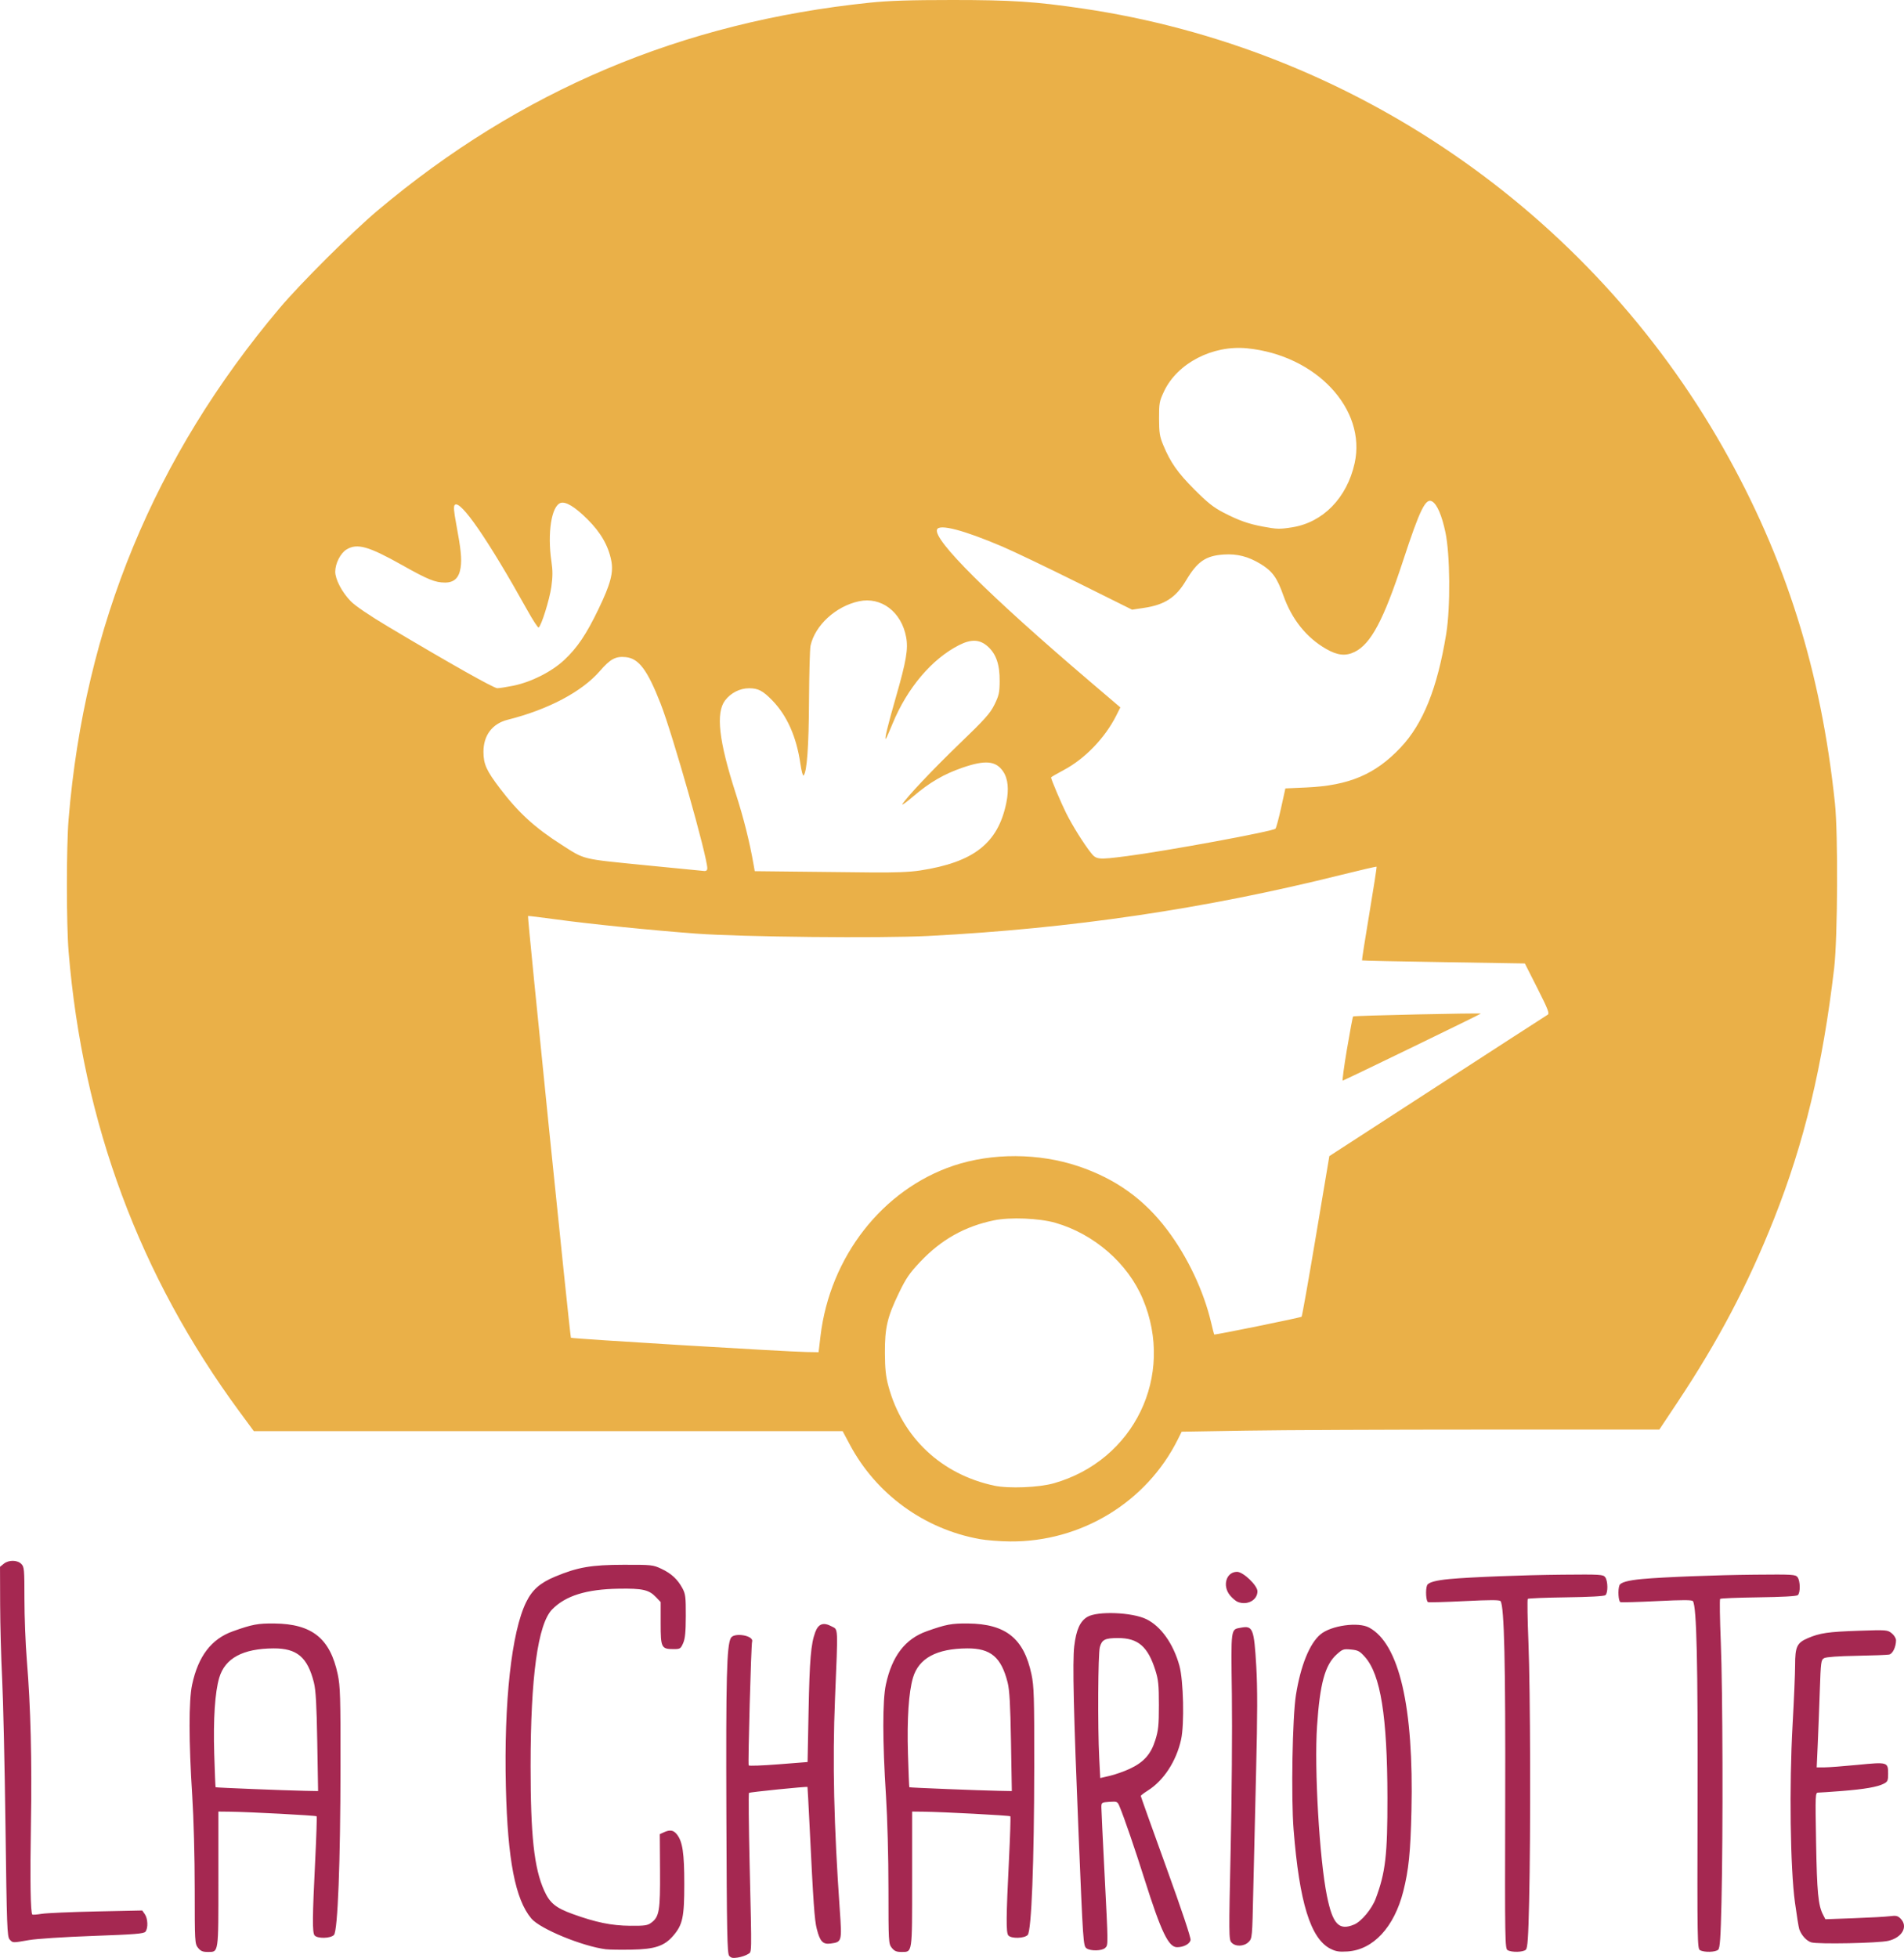
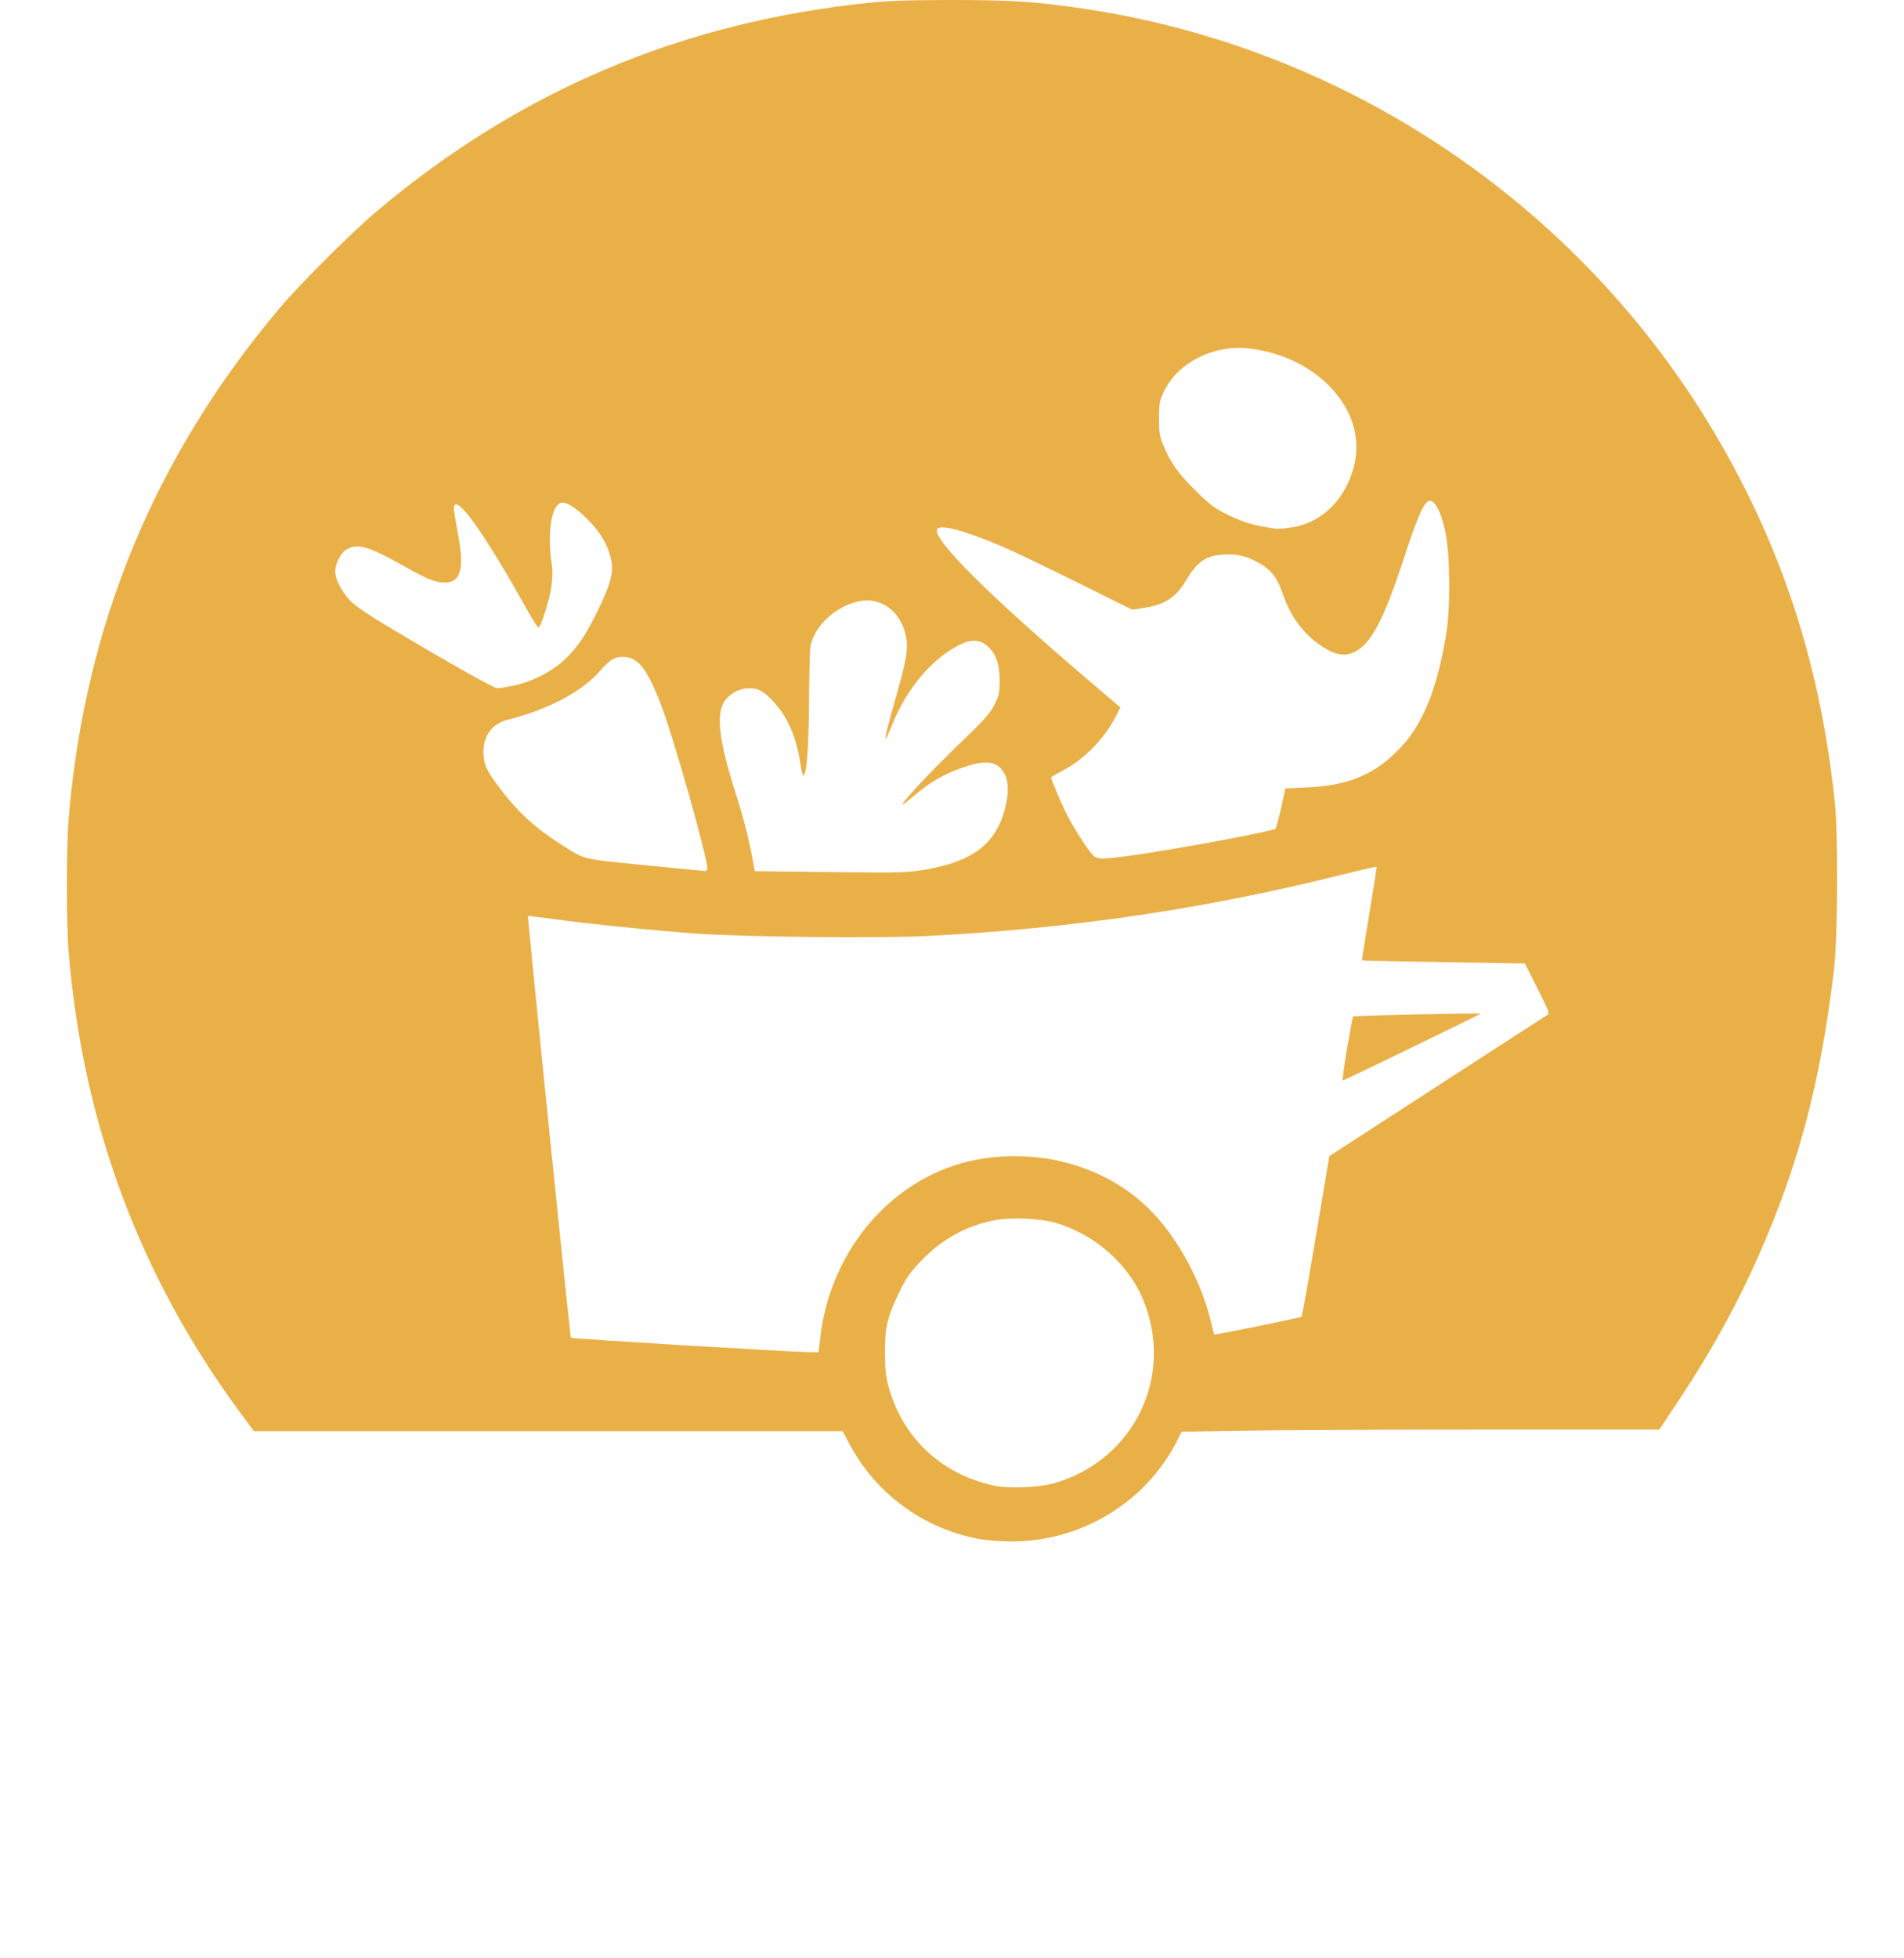
<svg xmlns="http://www.w3.org/2000/svg" xmlns:ns1="http://www.inkscape.org/namespaces/inkscape" xmlns:ns2="http://sodipodi.sourceforge.net/DTD/sodipodi-0.dtd" width="106.502mm" height="109.48mm" viewBox="0 0 106.502 109.48" version="1.1" id="svg1" xml:space="preserve" ns1:version="1.4 (e7c3feb100, 2024-10-09)" ns2:docname="logo_la_chariotte.svg">
  <ns2:namedview id="namedview1" pagecolor="#ffffff" bordercolor="#000000" borderopacity="0.25" ns1:showpageshadow="2" ns1:pageopacity="0.0" ns1:pagecheckerboard="0" ns1:deskcolor="#d1d1d1" ns1:document-units="mm" ns1:zoom="0.46110743" ns1:cx="123.61545" ns1:cy="498.79917" ns1:window-width="1920" ns1:window-height="935" ns1:window-x="0" ns1:window-y="0" ns1:window-maximized="1" ns1:current-layer="layer1" />
  <defs id="defs1" />
  <g ns1:label="Layer 1" ns1:groupmode="layer" id="layer1" transform="translate(-51.749,-34.419)">
    <path style="fill:#eab048;fill-opacity:1" d="m 106.535,120.475 c -3.095,-0.559 -5.781,-2.515 -7.254,-5.284 l -0.398,-0.748 H 82.415 65.947 l -0.796,-1.08 c -5.593,-7.592 -8.775,-16.151 -9.565,-25.731 -0.127,-1.534 -0.127,-5.874 0,-7.408 0.892,-10.813 4.799,-20.271 11.803,-28.575 1.163,-1.379 4.042,-4.247 5.474,-5.452 7.982,-6.721 17.032,-10.543 27.534,-11.628 1.083,-0.112 2.267,-0.15 4.63,-0.15 3.3,0 4.637,0.087 7.276,0.476 15.034,2.213 28.323,11.322 35.829,24.56 3.499,6.17 5.48,12.469 6.257,19.888 0.18,1.723 0.152,7.537 -0.045,9.216 -0.64,5.454 -1.67,9.748 -3.367,14.023 -1.456,3.669 -3.111,6.812 -5.4,10.253 l -1.012,1.521 h -9.767 c -5.372,0 -11.383,0.026 -13.359,0.059 l -3.592,0.059 -0.224,0.449 c -1.751,3.499 -5.406,5.719 -9.367,5.688 -0.564,-0.004 -1.338,-0.065 -1.722,-0.134 z m 4.165,-3.118 c 4.494,-1.281 6.778,-6.01 4.975,-10.3 -0.838,-1.995 -2.722,-3.636 -4.888,-4.261 -0.905,-0.261 -2.537,-0.327 -3.441,-0.14 -1.631,0.337 -2.949,1.078 -4.118,2.313 -0.603,0.637 -0.8,0.924 -1.196,1.745 -0.653,1.352 -0.792,1.948 -0.785,3.364 0.005,0.884 0.05,1.308 0.197,1.852 0.776,2.876 2.967,4.934 5.92,5.562 0.811,0.172 2.497,0.104 3.336,-0.135 z m -13.056,-8.228 c 0.528,-4.437 3.472,-8.203 7.453,-9.534 2.146,-0.717 4.758,-0.706 6.956,0.031 2.102,0.704 3.699,1.849 5.004,3.587 1.123,1.495 2.015,3.38 2.434,5.144 0.086,0.364 0.165,0.671 0.174,0.683 0.028,0.036 4.833,-0.942 4.89,-0.995 0.029,-0.027 0.39,-2.059 0.802,-4.515 l 0.75,-4.466 6.041,-3.915 c 3.323,-2.153 6.101,-3.95 6.174,-3.992 0.11,-0.064 0.012,-0.314 -0.573,-1.471 l -0.706,-1.394 -4.541,-0.073 c -2.498,-0.04 -4.553,-0.084 -4.567,-0.098 -0.014,-0.014 0.17,-1.192 0.409,-2.617 0.239,-1.425 0.422,-2.605 0.406,-2.622 -0.015,-0.016 -0.914,0.191 -1.997,0.461 -7.616,1.899 -15.055,2.998 -23.092,3.412 -2.648,0.136 -10.411,0.057 -12.965,-0.132 -2.474,-0.183 -5.913,-0.532 -7.849,-0.796 -0.849,-0.116 -1.553,-0.201 -1.564,-0.19 -0.042,0.041 2.35,23.532 2.401,23.584 0.055,0.055 12.007,0.778 13.189,0.798 l 0.664,0.011 z M 127.093,93.084 c 0.165,-0.982 0.319,-1.805 0.343,-1.83 0.046,-0.046 7.102,-0.201 7.145,-0.158 0.018,0.019 -7.409,3.622 -7.726,3.748 -0.034,0.014 0.072,-0.779 0.237,-1.761 z m -23.874,-9.991 c 2.992,-0.46 4.347,-1.518 4.814,-3.758 0.161,-0.773 0.103,-1.368 -0.172,-1.777 -0.404,-0.599 -0.996,-0.655 -2.277,-0.213 -1.043,0.36 -1.836,0.822 -2.751,1.604 -0.382,0.327 -0.657,0.526 -0.611,0.443 0.202,-0.36 1.696,-1.942 3.22,-3.409 1.406,-1.353 1.692,-1.673 1.934,-2.165 0.247,-0.502 0.285,-0.671 0.29,-1.297 0.008,-0.937 -0.192,-1.527 -0.66,-1.95 -0.445,-0.402 -0.925,-0.427 -1.607,-0.081 -1.524,0.771 -2.904,2.4 -3.725,4.397 -0.18,0.437 -0.347,0.814 -0.372,0.838 -0.098,0.094 0.1,-0.728 0.557,-2.314 0.582,-2.02 0.699,-2.7 0.576,-3.364 -0.262,-1.416 -1.392,-2.274 -2.642,-2.006 -1.293,0.277 -2.452,1.34 -2.706,2.481 -0.038,0.17 -0.076,1.559 -0.085,3.087 -0.015,2.605 -0.116,3.973 -0.306,4.174 -0.038,0.04 -0.117,-0.257 -0.176,-0.659 -0.221,-1.51 -0.745,-2.689 -1.574,-3.543 -0.523,-0.538 -0.788,-0.677 -1.295,-0.677 -0.513,0 -1.02,0.256 -1.341,0.676 -0.532,0.697 -0.354,2.27 0.59,5.195 0.447,1.387 0.782,2.722 1.009,4.028 l 0.057,0.329 2.267,0.025 c 1.247,0.014 3.14,0.034 4.208,0.045 1.351,0.014 2.195,-0.019 2.778,-0.109 z M 91.313,82.978 c 0,-0.661 -1.933,-7.48 -2.613,-9.216 -0.738,-1.886 -1.222,-2.53 -1.954,-2.6 -0.567,-0.054 -0.854,0.101 -1.445,0.781 -1.007,1.159 -2.887,2.152 -5.153,2.722 -0.866,0.218 -1.36,0.874 -1.356,1.803 0.003,0.682 0.165,1.041 0.927,2.042 1.027,1.351 1.949,2.194 3.45,3.151 1.313,0.838 1.067,0.778 4.617,1.132 1.771,0.177 3.289,0.326 3.373,0.331 0.093,0.006 0.154,-0.052 0.154,-0.146 z m 23.433,-0.683 c 2.24,-0.289 8.189,-1.385 8.347,-1.539 0.041,-0.04 0.182,-0.562 0.315,-1.162 l 0.24,-1.09 1.185,-0.053 c 2.373,-0.107 3.843,-0.73 5.258,-2.229 1.263,-1.338 2.056,-3.313 2.554,-6.361 0.243,-1.491 0.219,-4.443 -0.047,-5.689 -0.199,-0.932 -0.458,-1.538 -0.73,-1.707 -0.369,-0.229 -0.687,0.413 -1.632,3.294 -1.095,3.337 -1.805,4.673 -2.723,5.117 -0.497,0.241 -0.953,0.192 -1.584,-0.17 -1.102,-0.632 -1.922,-1.656 -2.391,-2.984 -0.353,-1.001 -0.618,-1.368 -1.276,-1.768 -0.689,-0.418 -1.31,-0.577 -2.058,-0.528 -1.012,0.066 -1.478,0.386 -2.112,1.45 -0.571,0.958 -1.192,1.362 -2.363,1.536 l -0.656,0.098 -3.082,-1.532 c -1.695,-0.843 -3.578,-1.743 -4.185,-2.001 -2.162,-0.92 -3.519,-1.273 -3.643,-0.949 -0.221,0.575 2.899,3.676 8.514,8.464 l 1.74,1.483 -0.229,0.456 c -0.626,1.247 -1.753,2.417 -2.93,3.042 -0.395,0.21 -0.717,0.397 -0.717,0.417 0,0.103 0.571,1.451 0.849,2.004 0.35,0.697 0.966,1.684 1.375,2.203 0.308,0.391 0.401,0.401 1.983,0.197 z M 80.446,72.765 c 1.022,-0.209 2.157,-0.781 2.866,-1.444 0.73,-0.683 1.231,-1.426 1.912,-2.839 0.679,-1.408 0.849,-2.05 0.717,-2.715 -0.166,-0.838 -0.587,-1.57 -1.324,-2.305 -0.703,-0.7 -1.217,-1.013 -1.51,-0.92 -0.509,0.162 -0.749,1.686 -0.514,3.268 0.076,0.51 0.075,0.856 -0.004,1.422 -0.099,0.706 -0.56,2.182 -0.711,2.275 -0.038,0.024 -0.318,-0.403 -0.621,-0.948 -2.207,-3.964 -3.759,-6.217 -4.069,-5.908 -0.077,0.077 -0.056,0.344 0.085,1.098 0.259,1.379 0.314,1.927 0.241,2.41 -0.086,0.572 -0.36,0.835 -0.871,0.835 -0.553,0 -0.958,-0.165 -2.395,-0.973 -1.884,-1.059 -2.522,-1.239 -3.115,-0.877 -0.338,0.206 -0.629,0.777 -0.632,1.237 -0.003,0.43 0.377,1.155 0.868,1.657 0.259,0.265 1.039,0.794 2.129,1.444 3.385,2.018 5.868,3.418 6.067,3.419 0.111,8.14e-4 0.508,-0.061 0.882,-0.137 z m 43.586,-8.861 c 1.723,-0.275 3.059,-1.645 3.489,-3.579 0.674,-3.029 -2.152,-6.049 -6.018,-6.43 -1.924,-0.19 -3.896,0.831 -4.639,2.401 -0.265,0.56 -0.284,0.664 -0.282,1.527 0.002,0.795 0.035,1.005 0.233,1.48 0.409,0.982 0.803,1.544 1.748,2.491 0.734,0.736 1.072,1.003 1.632,1.292 0.85,0.438 1.386,0.628 2.205,0.78 0.784,0.146 0.933,0.149 1.632,0.038 z" id="path1" />
-     <path style="fill:#a52851;fill-opacity:1" d="m 92.535,143.78 c -0.109,-0.132 -0.132,-1.294 -0.156,-7.952 -0.027,-7.604 0.018,-9.384 0.25,-9.818 0.177,-0.33 1.304,-0.136 1.189,0.204 -0.054,0.161 -0.239,6.843 -0.191,6.92 0.023,0.037 0.773,0.009 1.668,-0.061 l 1.627,-0.128 0.055,-2.827 c 0.057,-2.901 0.131,-3.783 0.375,-4.436 0.175,-0.47 0.455,-0.568 0.914,-0.322 0.375,0.202 0.361,-0.1 0.19,4.048 -0.145,3.522 -0.064,7.094 0.27,11.843 0.121,1.728 0.113,1.76 -0.509,1.843 -0.44,0.059 -0.599,-0.107 -0.779,-0.813 -0.13,-0.51 -0.191,-1.384 -0.407,-5.817 -0.057,-1.164 -0.108,-2.121 -0.114,-2.125 -0.044,-0.035 -3.229,0.287 -3.273,0.331 -0.03,0.03 -0.014,1.836 0.037,4.012 0.123,5.274 0.132,4.853 -0.105,5.009 -0.109,0.071 -0.359,0.156 -0.555,0.187 -0.28,0.045 -0.385,0.024 -0.485,-0.097 z m -29.711,-0.448 c -0.177,-0.225 -0.183,-0.331 -0.183,-3.285 -2.57e-4,-1.797 -0.058,-3.942 -0.139,-5.214 -0.196,-3.055 -0.198,-5.323 -0.006,-6.218 0.343,-1.593 1.075,-2.551 2.278,-2.98 1.084,-0.387 1.405,-0.447 2.321,-0.437 2.11,0.024 3.121,0.834 3.546,2.844 0.141,0.666 0.158,1.242 0.154,5.159 -0.005,5.377 -0.153,9.177 -0.365,9.411 -0.181,0.201 -0.924,0.219 -1.084,0.028 -0.132,-0.159 -0.125,-0.993 0.036,-4.236 0.065,-1.31 0.099,-2.401 0.077,-2.425 -0.044,-0.047 -3.783,-0.245 -4.855,-0.257 l -0.639,-0.007 v 3.786 c 0,4.231 0.026,4.063 -0.617,4.063 -0.262,0 -0.382,-0.053 -0.523,-0.232 z m 6.671,-11.52 c -0.036,-2.091 -0.082,-2.89 -0.187,-3.31 -0.357,-1.419 -0.946,-1.918 -2.257,-1.911 -1.714,0.009 -2.714,0.548 -3.038,1.638 -0.24,0.809 -0.339,2.306 -0.281,4.26 0.03,1.015 0.065,1.854 0.077,1.866 0.025,0.024 3.875,0.178 4.994,0.2 l 0.739,0.014 z m 32.134,11.52 c -0.177,-0.225 -0.183,-0.331 -0.183,-3.285 -2.6e-4,-1.797 -0.058,-3.942 -0.139,-5.214 -0.196,-3.055 -0.198,-5.323 -0.006,-6.218 0.343,-1.593 1.075,-2.551 2.278,-2.98 1.084,-0.387 1.405,-0.447 2.321,-0.437 2.11,0.024 3.121,0.834 3.546,2.844 0.141,0.666 0.158,1.242 0.154,5.159 -0.005,5.377 -0.153,9.177 -0.365,9.411 -0.181,0.201 -0.924,0.219 -1.084,0.028 -0.132,-0.159 -0.125,-0.993 0.036,-4.236 0.065,-1.31 0.1,-2.401 0.077,-2.425 -0.044,-0.047 -3.783,-0.245 -4.855,-0.257 l -0.639,-0.007 v 3.786 c 0,4.231 0.025,4.063 -0.617,4.063 -0.262,0 -0.382,-0.053 -0.523,-0.232 z m 6.671,-11.52 c -0.036,-2.091 -0.082,-2.89 -0.187,-3.31 -0.357,-1.419 -0.946,-1.918 -2.257,-1.911 -1.714,0.009 -2.714,0.548 -3.038,1.638 -0.24,0.809 -0.339,2.306 -0.281,4.26 0.03,1.015 0.065,1.854 0.077,1.866 0.025,0.024 3.875,0.178 4.994,0.2 l 0.739,0.014 z m 17.868,11.575 c -1.112,-0.568 -1.737,-2.588 -2.06,-6.658 -0.145,-1.832 -0.067,-6.301 0.132,-7.541 0.264,-1.642 0.76,-2.867 1.37,-3.38 0.59,-0.497 2.108,-0.71 2.719,-0.383 1.688,0.904 2.506,4.438 2.371,10.245 -0.054,2.331 -0.153,3.301 -0.457,4.505 -0.508,2.006 -1.682,3.271 -3.122,3.363 -0.47,0.03 -0.653,7.4e-4 -0.951,-0.152 z m 1.324,-1.354 c 0.409,-0.171 0.992,-0.871 1.21,-1.453 0.547,-1.461 0.659,-2.43 0.654,-5.659 -0.007,-4.535 -0.38,-6.863 -1.259,-7.853 -0.288,-0.324 -0.386,-0.377 -0.779,-0.414 -0.42,-0.04 -0.473,-0.022 -0.803,0.276 -0.652,0.589 -0.937,1.63 -1.096,4.01 -0.16,2.384 0.134,7.424 0.552,9.484 0.324,1.595 0.672,1.964 1.521,1.609 z m 8.589,1.434 c -0.15,-0.087 -0.157,-0.494 -0.137,-8.266 0.02,-7.803 -0.052,-10.929 -0.258,-11.249 -0.049,-0.076 -0.551,-0.077 -2.005,-0.005 -1.067,0.053 -1.99,0.079 -2.051,0.057 -0.115,-0.04 -0.154,-0.686 -0.057,-0.938 0.063,-0.165 0.485,-0.282 1.27,-0.354 1.207,-0.11 4.104,-0.222 6.294,-0.243 2.152,-0.02 2.288,-0.012 2.403,0.146 0.154,0.211 0.16,0.875 0.009,1 -0.071,0.059 -0.887,0.104 -2.198,0.121 -1.146,0.015 -2.111,0.054 -2.144,0.087 -0.033,0.033 -0.016,1.129 0.037,2.435 0.108,2.637 0.129,10.602 0.038,14.52 -0.046,2.004 -0.085,2.562 -0.183,2.66 -0.144,0.144 -0.788,0.161 -1.019,0.027 z m 10.76,0 c -0.15,-0.087 -0.157,-0.494 -0.137,-8.266 0.02,-7.803 -0.052,-10.929 -0.258,-11.249 -0.049,-0.076 -0.551,-0.077 -2.005,-0.005 -1.067,0.053 -1.99,0.079 -2.051,0.057 -0.115,-0.04 -0.154,-0.686 -0.057,-0.938 0.063,-0.165 0.485,-0.282 1.27,-0.354 1.207,-0.11 4.104,-0.222 6.294,-0.243 2.152,-0.02 2.288,-0.012 2.403,0.146 0.154,0.211 0.16,0.875 0.009,1 -0.071,0.059 -0.887,0.104 -2.198,0.121 -1.146,0.015 -2.111,0.054 -2.144,0.087 -0.033,0.033 -0.016,1.129 0.037,2.435 0.108,2.637 0.129,10.602 0.038,14.52 -0.046,2.004 -0.085,2.562 -0.183,2.66 -0.144,0.144 -0.788,0.161 -1.019,0.027 z m -61.181,-0.048 c -1.329,-0.166 -3.699,-1.141 -4.19,-1.724 -0.899,-1.068 -1.325,-3.27 -1.424,-7.347 -0.115,-4.759 0.315,-8.68 1.135,-10.344 0.34,-0.691 0.778,-1.077 1.62,-1.427 1.268,-0.528 2.021,-0.658 3.829,-0.661 1.577,-0.003 1.648,0.005 2.117,0.226 0.558,0.264 0.907,0.588 1.177,1.092 0.168,0.313 0.189,0.49 0.186,1.545 -0.003,0.909 -0.039,1.269 -0.15,1.521 -0.136,0.309 -0.171,0.331 -0.53,0.331 -0.688,0 -0.727,-0.077 -0.727,-1.442 v -1.191 l -0.257,-0.269 c -0.399,-0.417 -0.742,-0.496 -2.08,-0.476 -1.81,0.027 -2.988,0.393 -3.734,1.16 -0.798,0.821 -1.203,3.762 -1.204,8.753 -0.001,3.901 0.196,5.71 0.759,6.965 0.311,0.694 0.644,0.968 1.588,1.31 1.303,0.472 2.181,0.652 3.223,0.66 0.817,0.006 0.973,-0.016 1.183,-0.173 0.445,-0.332 0.502,-0.672 0.487,-2.914 l -0.013,-2.036 0.226,-0.103 c 0.344,-0.157 0.541,-0.125 0.732,0.118 0.317,0.403 0.412,1.044 0.412,2.777 0,1.85 -0.09,2.27 -0.616,2.885 -0.496,0.58 -1.032,0.759 -2.338,0.781 -0.606,0.01 -1.241,0.002 -1.411,-0.02 z m 26.862,-0.06 c -0.178,-0.13 -0.19,-0.298 -0.442,-6.41 -0.278,-6.74 -0.345,-9.617 -0.243,-10.476 0.11,-0.921 0.325,-1.402 0.737,-1.645 0.565,-0.334 2.495,-0.259 3.293,0.127 0.817,0.395 1.511,1.37 1.853,2.602 0.229,0.824 0.284,3.275 0.094,4.132 -0.27,1.216 -0.971,2.289 -1.86,2.851 -0.217,0.137 -0.395,0.273 -0.395,0.301 -8e-5,0.028 0.637,1.812 1.416,3.963 0.885,2.444 1.399,3.982 1.369,4.1 -0.055,0.22 -0.391,0.396 -0.755,0.396 -0.477,0 -0.89,-0.859 -1.812,-3.774 -0.55,-1.74 -1.145,-3.474 -1.405,-4.096 -0.116,-0.278 -0.135,-0.287 -0.569,-0.257 -0.439,0.03 -0.449,0.037 -0.448,0.309 7.1e-4,0.153 0.08,1.806 0.176,3.674 0.21,4.098 0.21,4.011 0.037,4.183 -0.171,0.171 -0.823,0.184 -1.046,0.022 z m 2.414,-10.032 c 0.789,-0.368 1.188,-0.813 1.436,-1.605 0.171,-0.545 0.201,-0.831 0.201,-1.961 0,-1.119 -0.03,-1.418 -0.195,-1.94 -0.421,-1.334 -0.968,-1.808 -2.088,-1.808 -0.731,0 -0.903,0.086 -1.02,0.508 -0.102,0.367 -0.125,4.441 -0.035,6.206 l 0.057,1.114 0.538,-0.125 c 0.296,-0.069 0.794,-0.244 1.106,-0.389 z m 5.697,9.711 c -0.149,-0.165 -0.151,-0.421 -0.045,-5.27 0.062,-2.803 0.091,-6.657 0.067,-8.564 -0.05,-3.824 -0.072,-3.663 0.506,-3.771 0.667,-0.125 0.735,0.045 0.859,2.167 0.07,1.192 0.067,2.749 -0.008,5.777 -0.057,2.28 -0.129,5.334 -0.161,6.786 -0.056,2.603 -0.06,2.644 -0.26,2.844 -0.258,0.258 -0.738,0.273 -0.958,0.03 z m 32.436,-0.007 c -0.271,-0.084 -0.55,-0.388 -0.676,-0.737 -0.033,-0.092 -0.142,-0.767 -0.242,-1.499 -0.262,-1.919 -0.323,-6.526 -0.132,-9.931 0.077,-1.382 0.141,-2.883 0.141,-3.334 -6e-5,-1.029 0.103,-1.249 0.702,-1.507 0.681,-0.293 1.145,-0.361 2.87,-0.419 1.542,-0.052 1.594,-0.048 1.83,0.14 0.137,0.109 0.243,0.281 0.243,0.394 0,0.368 -0.187,0.756 -0.384,0.798 -0.104,0.022 -0.924,0.053 -1.821,0.069 -1.023,0.018 -1.7,0.067 -1.816,0.131 -0.174,0.097 -0.188,0.2 -0.242,1.813 -0.032,0.941 -0.084,2.292 -0.116,3.003 l -0.059,1.292 h 0.431 c 0.237,0 1.078,-0.064 1.868,-0.141 1.67,-0.164 1.697,-0.156 1.697,0.502 0,0.378 -0.028,0.442 -0.243,0.552 -0.357,0.183 -1.071,0.307 -2.35,0.408 -0.626,0.049 -1.216,0.089 -1.311,0.089 -0.171,0 -0.173,0.054 -0.125,2.8 0.048,2.765 0.119,3.507 0.386,4.023 l 0.134,0.259 1.6,-0.058 c 0.88,-0.032 1.784,-0.082 2.009,-0.112 0.342,-0.045 0.439,-0.023 0.595,0.133 0.438,0.438 0.1,1.057 -0.68,1.244 -0.547,0.131 -3.945,0.199 -4.31,0.086 z m -100.781,-0.164 c -0.139,-0.153 -0.159,-0.694 -0.232,-6.328 -0.044,-3.388 -0.128,-7.093 -0.186,-8.233 -0.058,-1.14 -0.109,-3.018 -0.113,-4.175 l -0.007,-2.102 0.208,-0.169 c 0.274,-0.223 0.756,-0.219 0.982,0.007 0.165,0.165 0.176,0.294 0.176,1.964 0,0.983 0.06,2.521 0.134,3.418 0.215,2.609 0.29,5.62 0.229,9.17 -0.053,3.096 -0.024,4.96 0.078,5.053 0.024,0.022 0.262,0.005 0.529,-0.039 0.267,-0.043 1.64,-0.103 3.052,-0.133 l 2.567,-0.054 0.145,0.208 c 0.172,0.245 0.191,0.783 0.035,0.977 -0.092,0.114 -0.577,0.153 -2.932,0.238 -1.587,0.057 -3.15,0.158 -3.572,0.231 -0.946,0.164 -0.914,0.165 -1.094,-0.034 z m 68.688,-18.879 c -0.101,-0.041 -0.289,-0.2 -0.419,-0.354 -0.452,-0.537 -0.221,-1.324 0.389,-1.324 0.343,0 1.14,0.761 1.14,1.089 0,0.498 -0.578,0.805 -1.11,0.59 z" id="path2" />
  </g>
</svg>